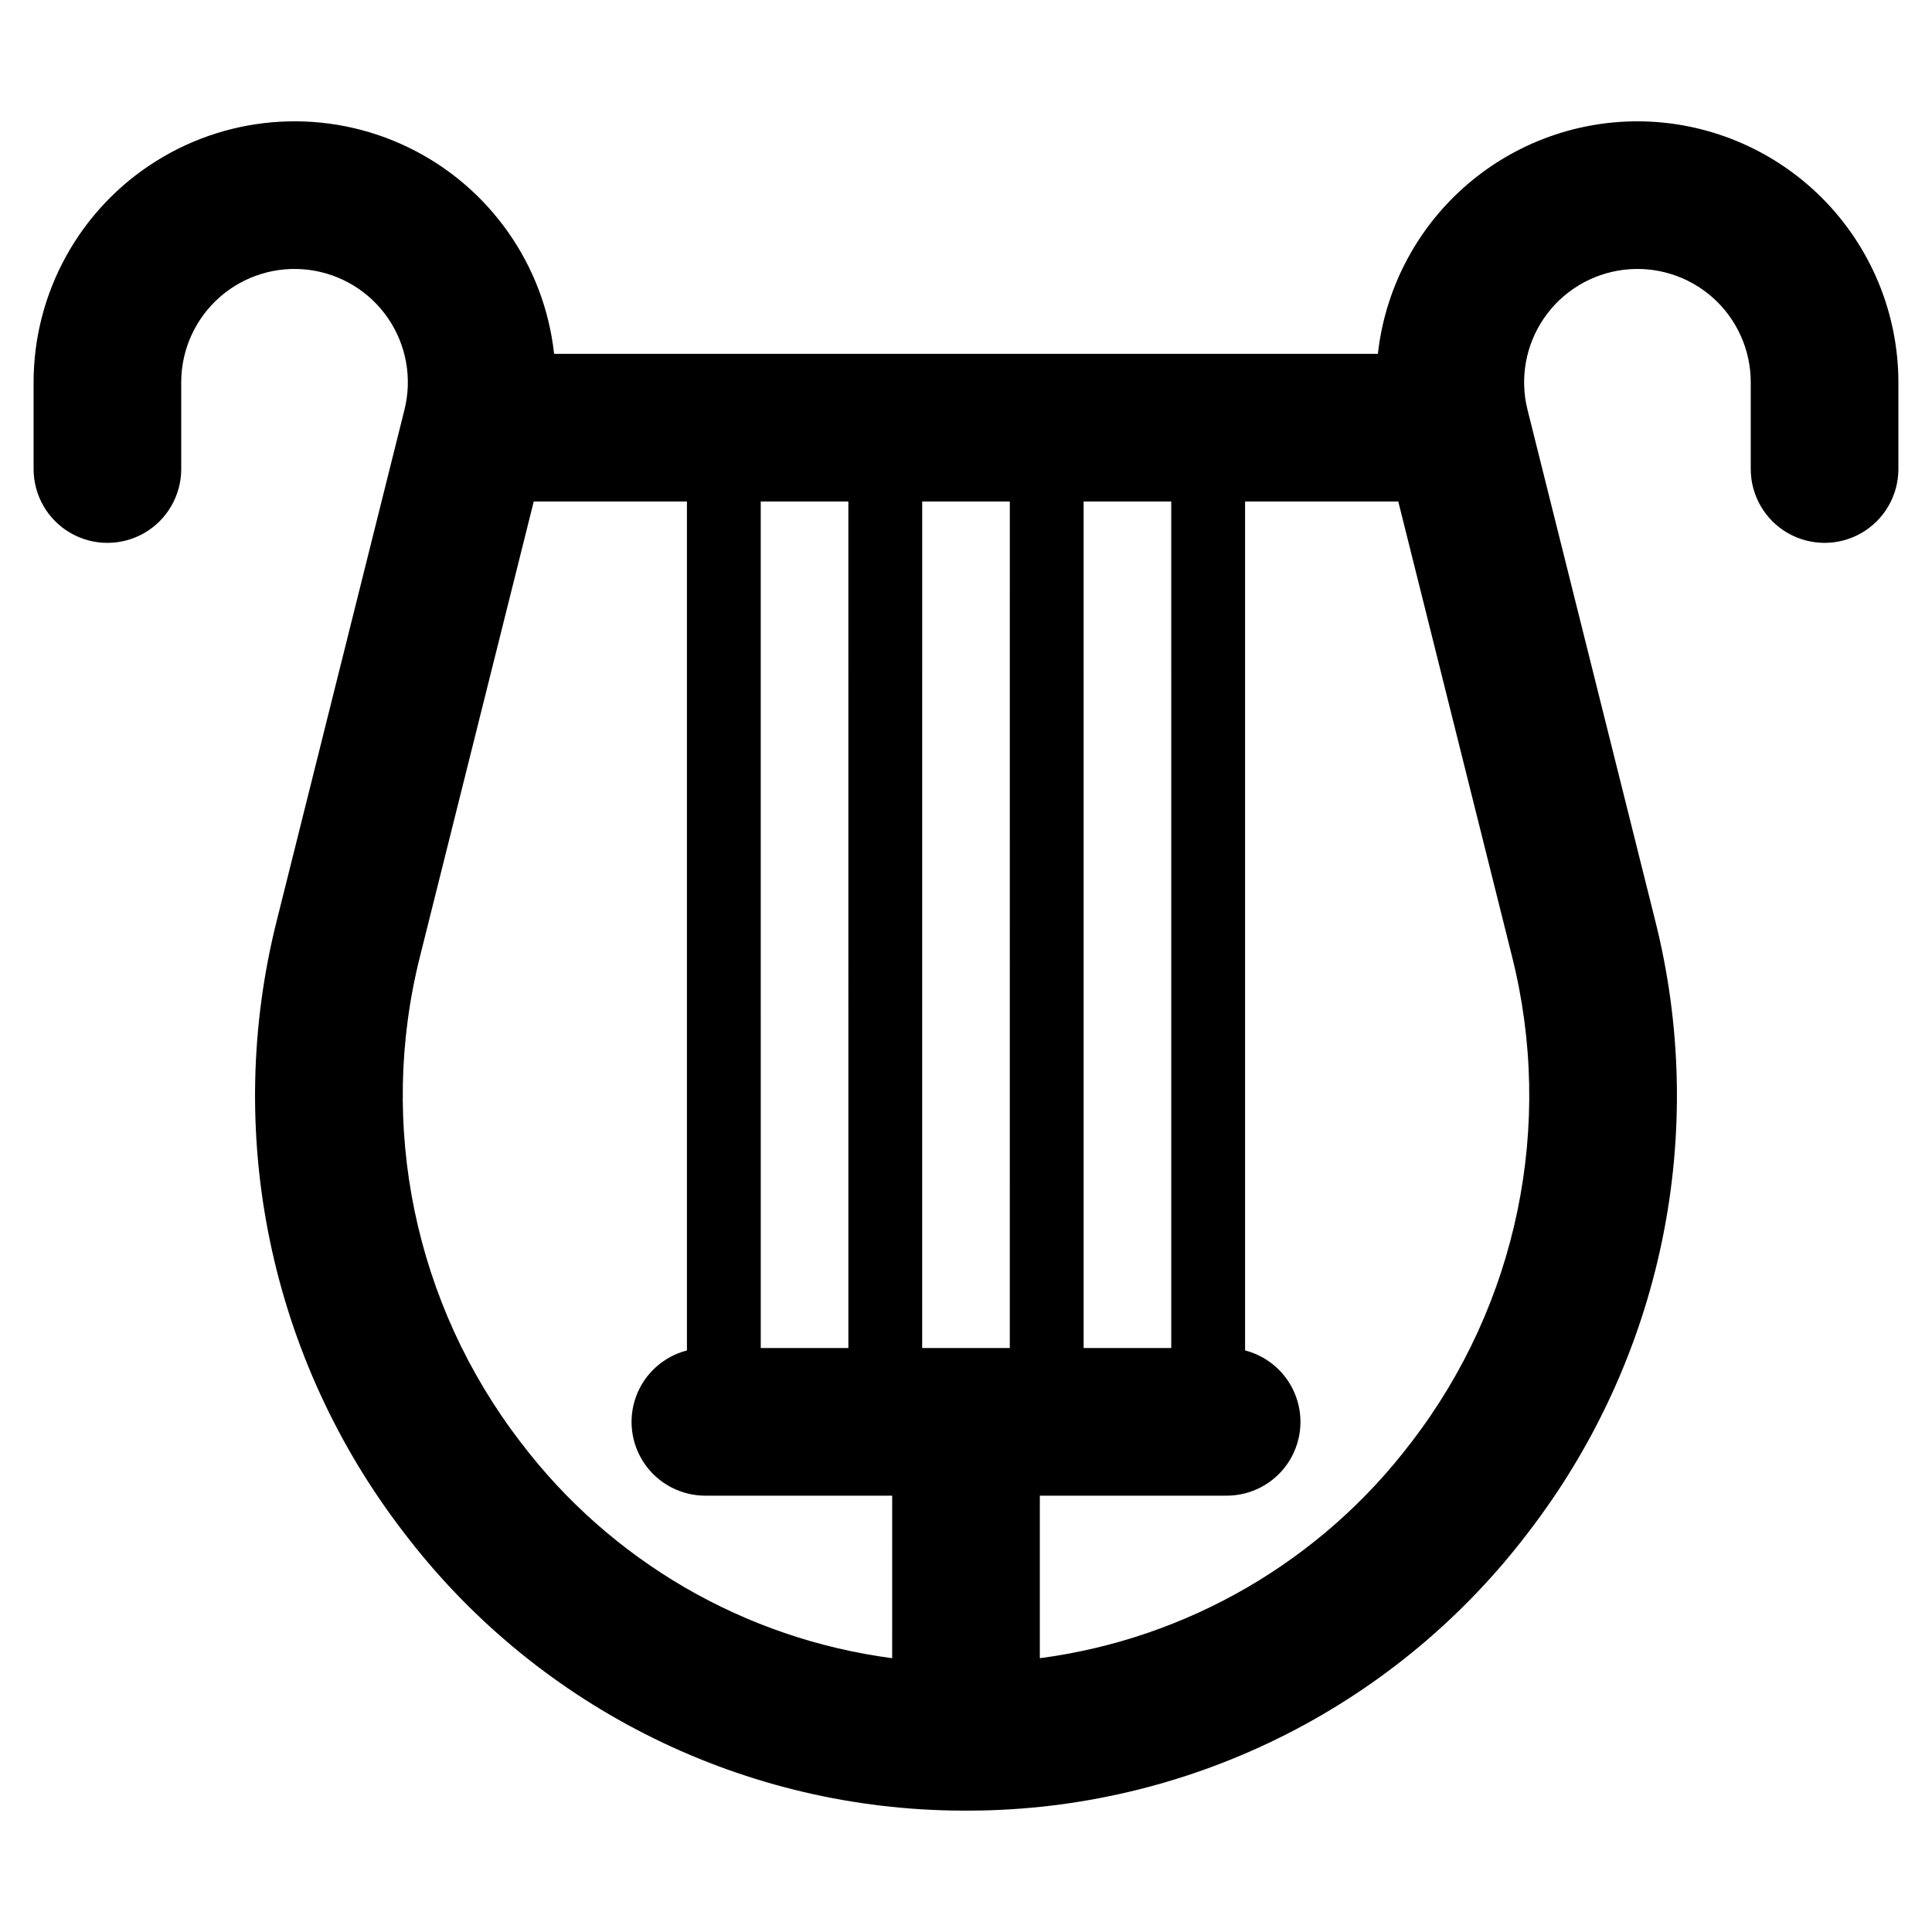
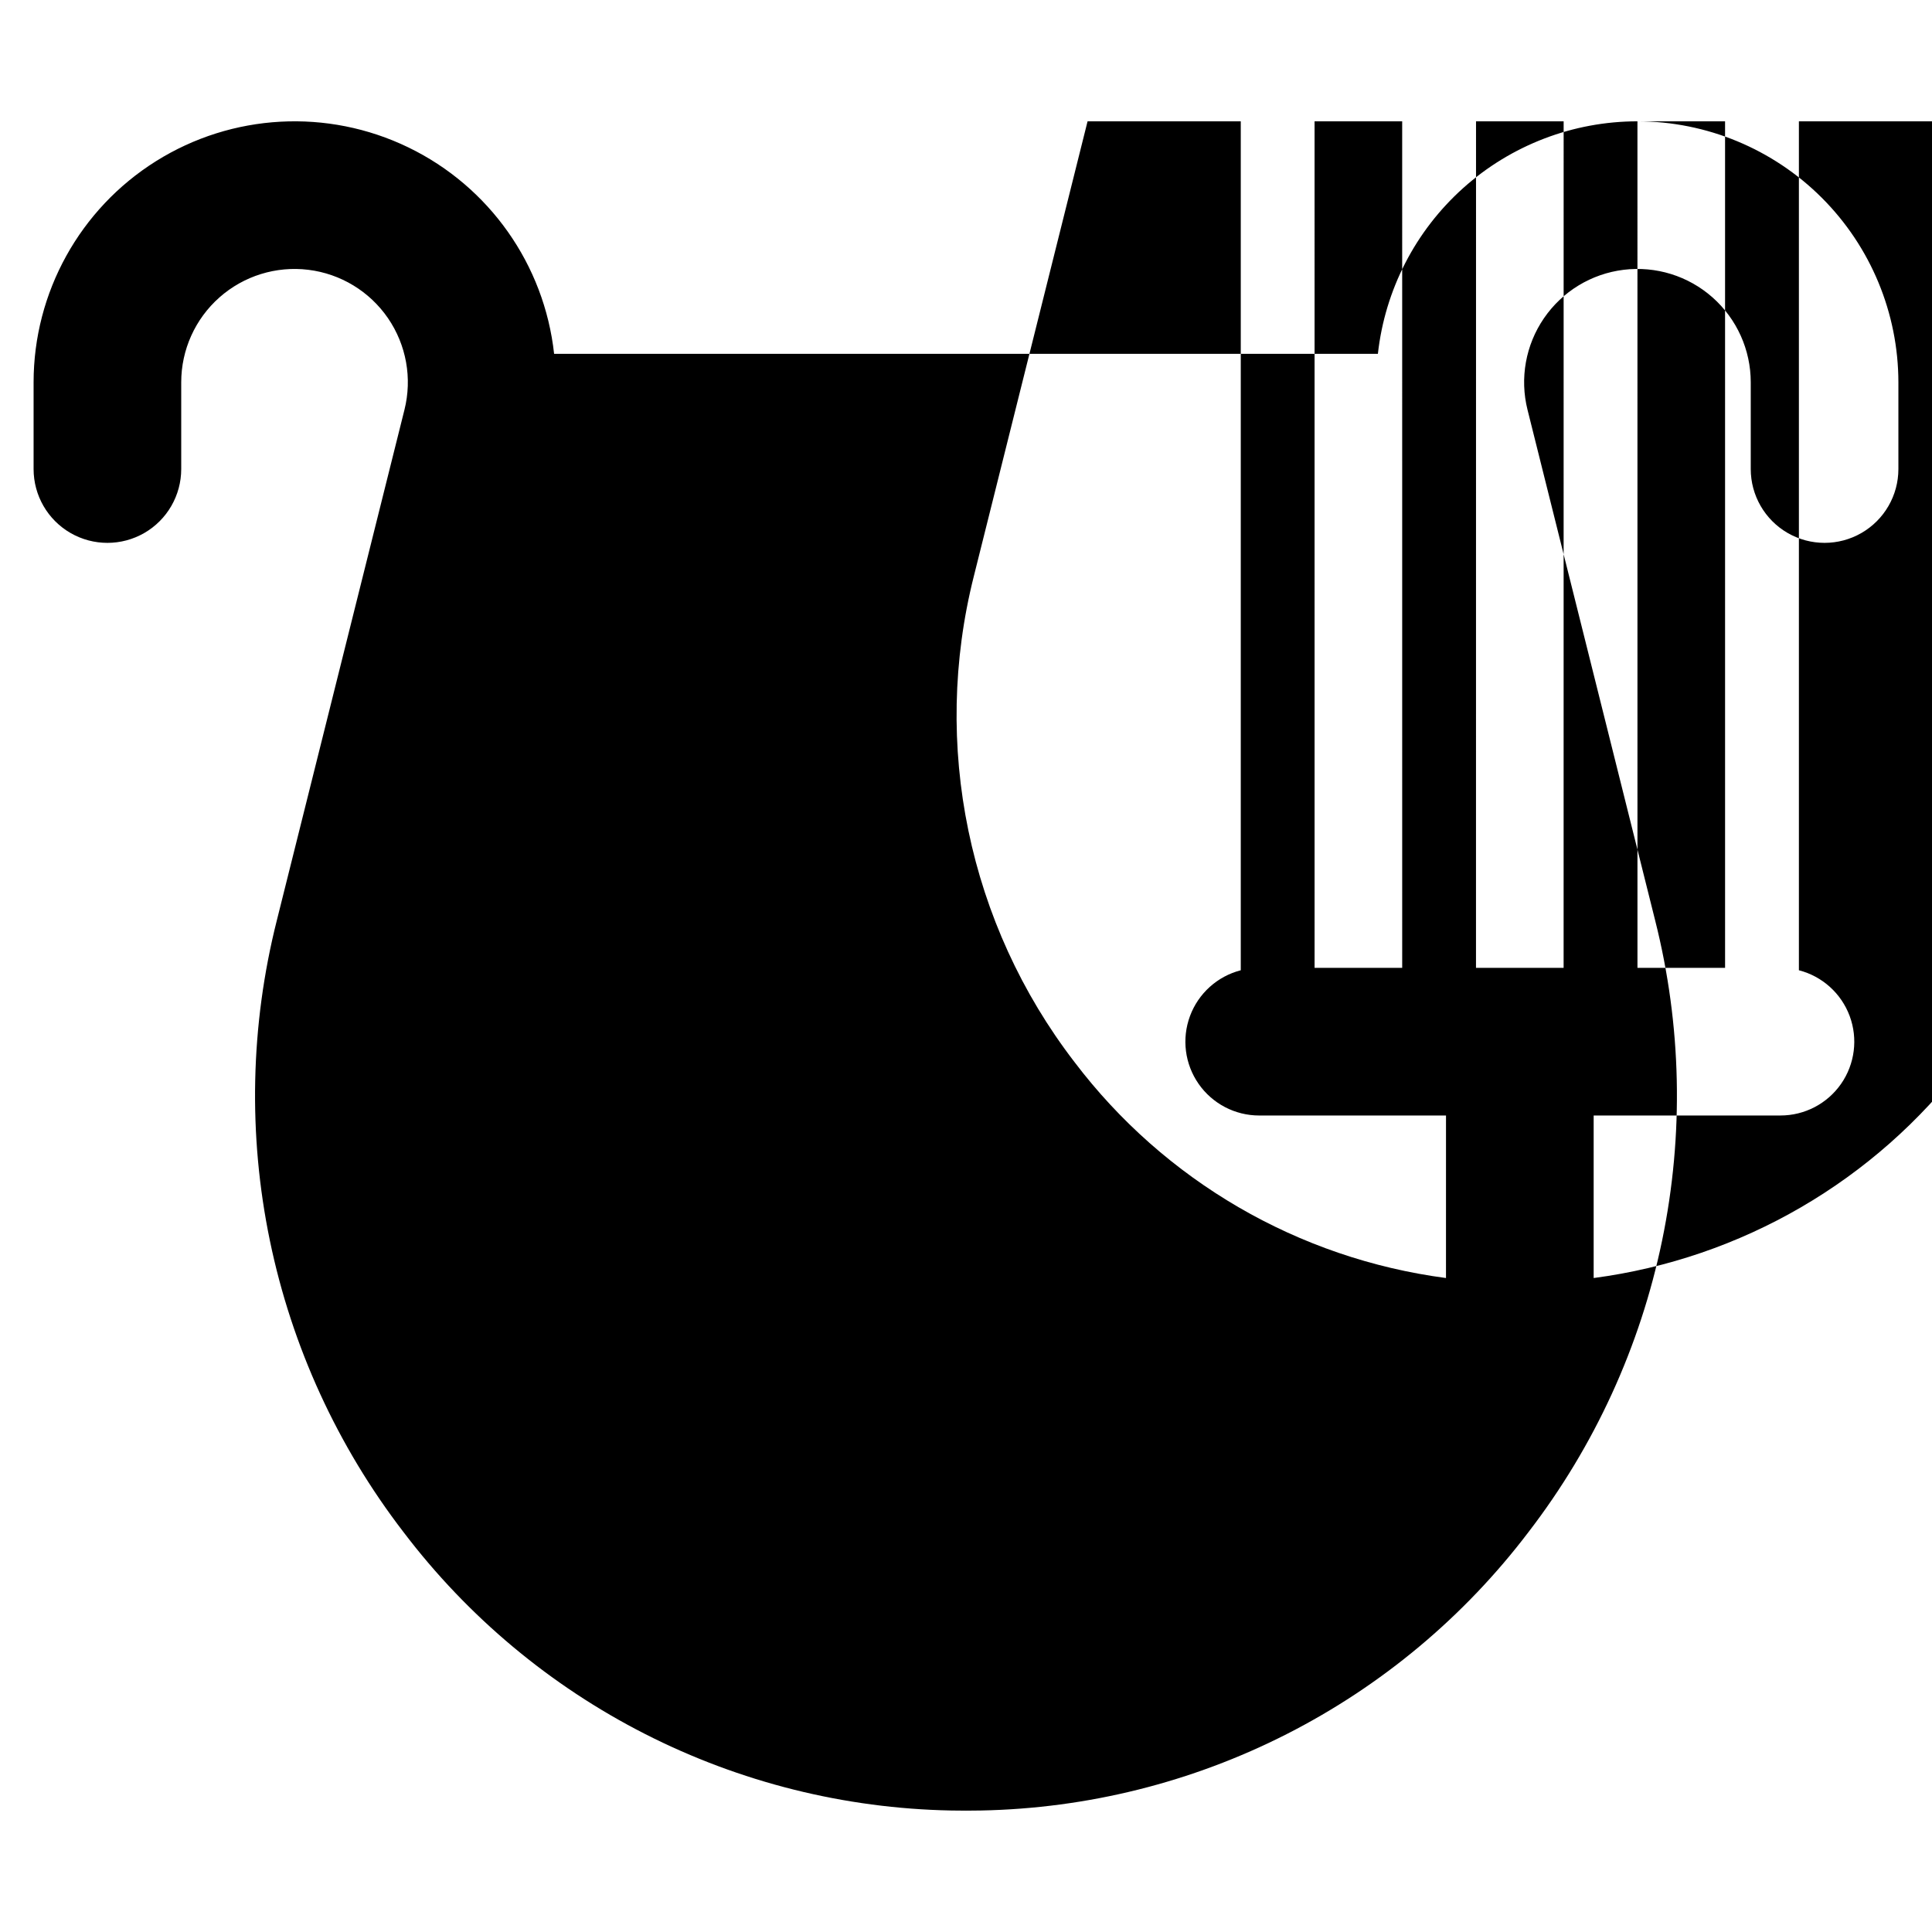
<svg xmlns="http://www.w3.org/2000/svg" fill="#000000" width="800px" height="800px" version="1.1" viewBox="144 144 512 512">
-   <path d="m577.94 176.15c-17.039 0.008-33.473 6.301-46.164 17.672-12.691 11.367-20.746 27.016-22.621 43.949h-218.31c-2.602-23.668-17.191-44.336-38.629-54.711-21.434-10.375-46.695-8.996-66.875 3.652-20.176 12.645-32.43 34.781-32.438 58.594v22.996c0 6.992 3.727 13.449 9.781 16.945 6.051 3.492 13.512 3.492 19.562 0 6.055-3.496 9.781-9.953 9.781-16.945v-22.996c0-8.602 3.691-16.793 10.137-22.496 6.445-5.699 15.023-8.359 23.566-7.309 8.539 1.051 16.215 5.715 21.086 12.809 4.867 7.094 6.461 15.938 4.371 24.285l-33.824 135.32c-7.016 27.793-7.644 56.812-1.836 84.883 5.812 28.07 17.906 54.457 35.379 77.184 17.039 22.465 38.945 40.777 64.078 53.562 25.129 12.789 52.832 19.715 81.023 20.258 1.332 0.02 2.66 0.039 3.992 0.039s2.66-0.02 3.973-0.039h-0.004c28.195-0.543 55.902-7.465 81.035-20.254 25.137-12.785 47.047-31.102 64.09-53.566 17.469-22.727 29.566-49.113 35.375-77.184 5.809-28.07 5.184-57.09-1.836-84.883l-33.824-135.32c-2.09-8.348-0.496-17.188 4.371-24.281 4.871-7.094 12.551-11.762 21.09-12.812 8.539-1.051 17.117 1.609 23.562 7.309 6.445 5.703 10.137 13.895 10.137 22.496v22.996c0 6.992 3.731 13.449 9.781 16.945 6.055 3.492 13.512 3.492 19.562 0 6.055-3.496 9.785-9.953 9.785-16.945v-22.996c-0.023-18.332-7.316-35.91-20.281-48.875s-30.543-20.258-48.879-20.281zm-146.77 100.75h23.219l0.004 224.34h-23.219zm-85.566 0h23.219l0.004 224.34h-23.219zm34.828 306.54h0.004c-39.137-5.16-74.586-25.762-98.441-57.219-28.145-36.59-37.973-84.059-26.676-128.82l30.129-120.5h40.598v224.98c-6.199 1.598-11.227 6.129-13.457 12.133-2.227 6.004-1.375 12.715 2.285 17.973 3.656 5.254 9.656 8.387 16.059 8.383h49.504zm31.172-82.199h-23.219l0.008-224.34h23.219zm106.4 24.984 0.004-0.004c-23.855 31.453-59.301 52.059-98.441 57.219v-43.074h49.504c6.406 0.004 12.402-3.129 16.062-8.383 3.656-5.258 4.508-11.969 2.281-17.973-2.231-6.004-7.254-10.535-13.457-12.133v-224.98h40.598l30.129 120.5c11.297 44.758 1.469 92.227-26.672 128.82z" />
+   <path d="m577.94 176.15c-17.039 0.008-33.473 6.301-46.164 17.672-12.691 11.367-20.746 27.016-22.621 43.949h-218.31c-2.602-23.668-17.191-44.336-38.629-54.711-21.434-10.375-46.695-8.996-66.875 3.652-20.176 12.645-32.43 34.781-32.438 58.594v22.996c0 6.992 3.727 13.449 9.781 16.945 6.051 3.492 13.512 3.492 19.562 0 6.055-3.496 9.781-9.953 9.781-16.945v-22.996c0-8.602 3.691-16.793 10.137-22.496 6.445-5.699 15.023-8.359 23.566-7.309 8.539 1.051 16.215 5.715 21.086 12.809 4.867 7.094 6.461 15.938 4.371 24.285l-33.824 135.32c-7.016 27.793-7.644 56.812-1.836 84.883 5.812 28.07 17.906 54.457 35.379 77.184 17.039 22.465 38.945 40.777 64.078 53.562 25.129 12.789 52.832 19.715 81.023 20.258 1.332 0.02 2.66 0.039 3.992 0.039s2.66-0.02 3.973-0.039h-0.004c28.195-0.543 55.902-7.465 81.035-20.254 25.137-12.785 47.047-31.102 64.09-53.566 17.469-22.727 29.566-49.113 35.375-77.184 5.809-28.07 5.184-57.09-1.836-84.883l-33.824-135.32c-2.09-8.348-0.496-17.188 4.371-24.281 4.871-7.094 12.551-11.762 21.09-12.812 8.539-1.051 17.117 1.609 23.562 7.309 6.445 5.703 10.137 13.895 10.137 22.496v22.996c0 6.992 3.731 13.449 9.781 16.945 6.055 3.492 13.512 3.492 19.562 0 6.055-3.496 9.785-9.953 9.785-16.945v-22.996c-0.023-18.332-7.316-35.91-20.281-48.875s-30.543-20.258-48.879-20.281zh23.219l0.004 224.34h-23.219zm-85.566 0h23.219l0.004 224.34h-23.219zm34.828 306.54h0.004c-39.137-5.16-74.586-25.762-98.441-57.219-28.145-36.59-37.973-84.059-26.676-128.82l30.129-120.5h40.598v224.98c-6.199 1.598-11.227 6.129-13.457 12.133-2.227 6.004-1.375 12.715 2.285 17.973 3.656 5.254 9.656 8.387 16.059 8.383h49.504zm31.172-82.199h-23.219l0.008-224.34h23.219zm106.4 24.984 0.004-0.004c-23.855 31.453-59.301 52.059-98.441 57.219v-43.074h49.504c6.406 0.004 12.402-3.129 16.062-8.383 3.656-5.258 4.508-11.969 2.281-17.973-2.231-6.004-7.254-10.535-13.457-12.133v-224.98h40.598l30.129 120.5c11.297 44.758 1.469 92.227-26.672 128.82z" />
</svg>